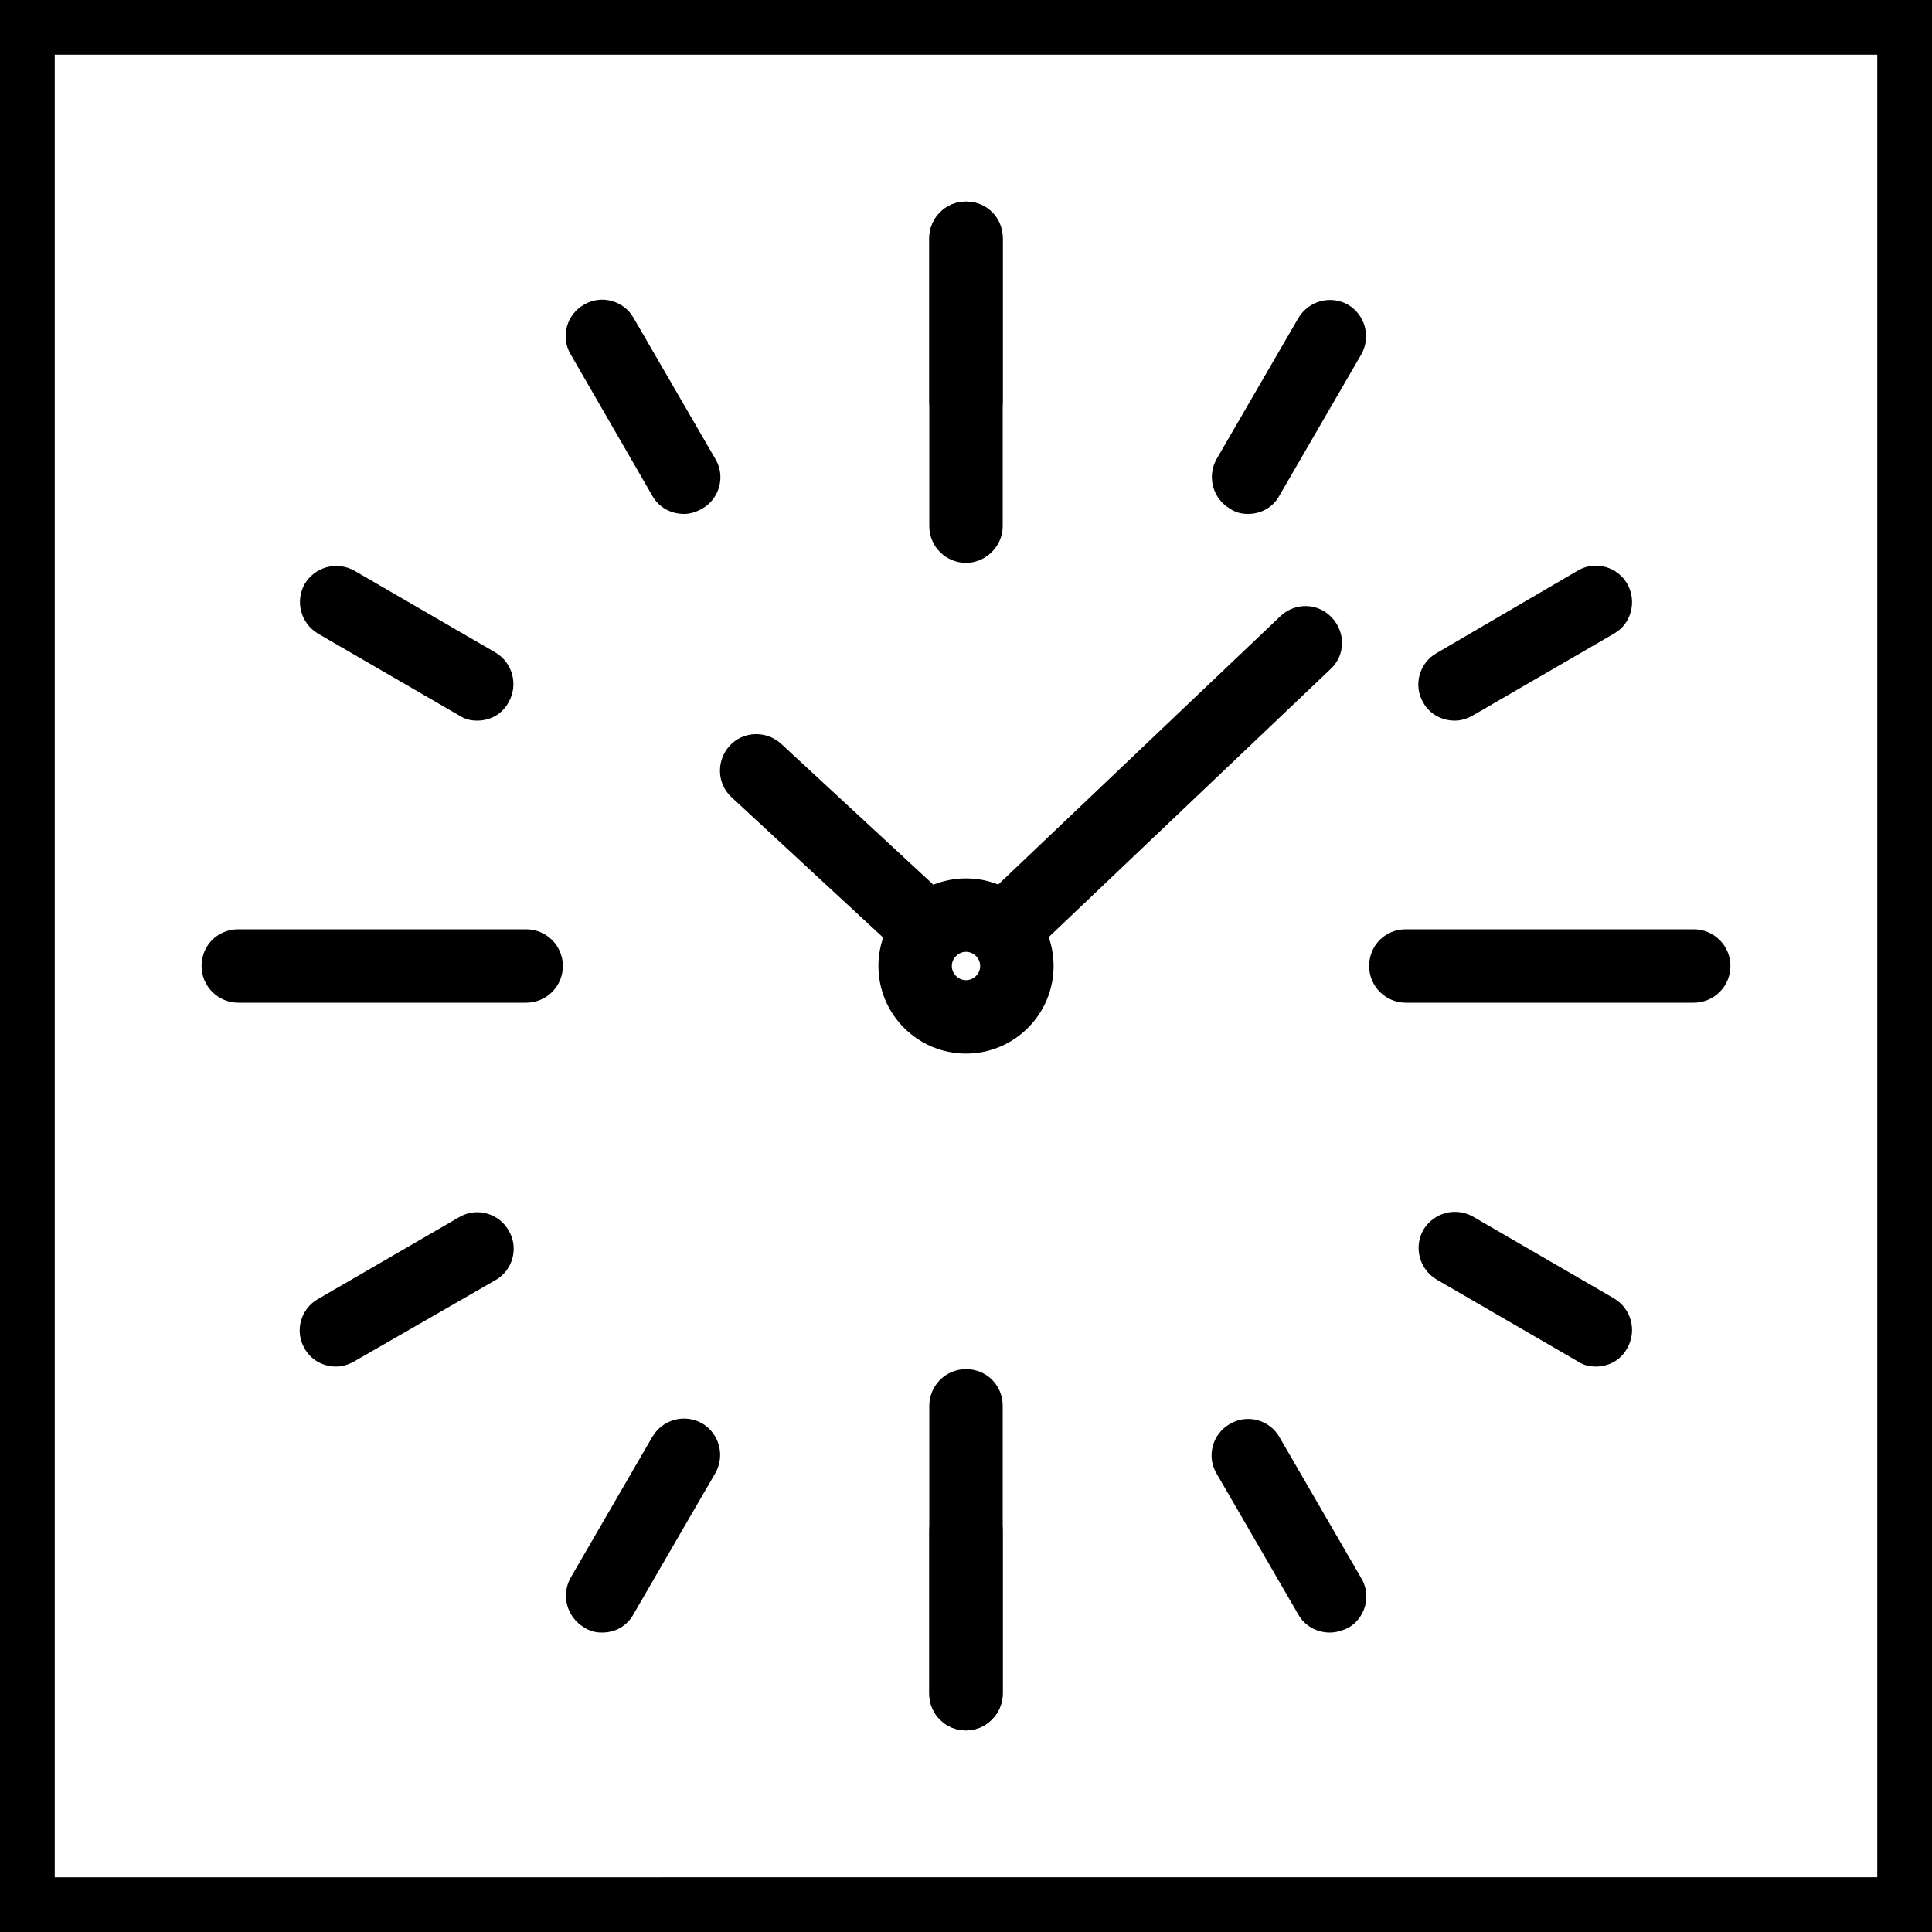
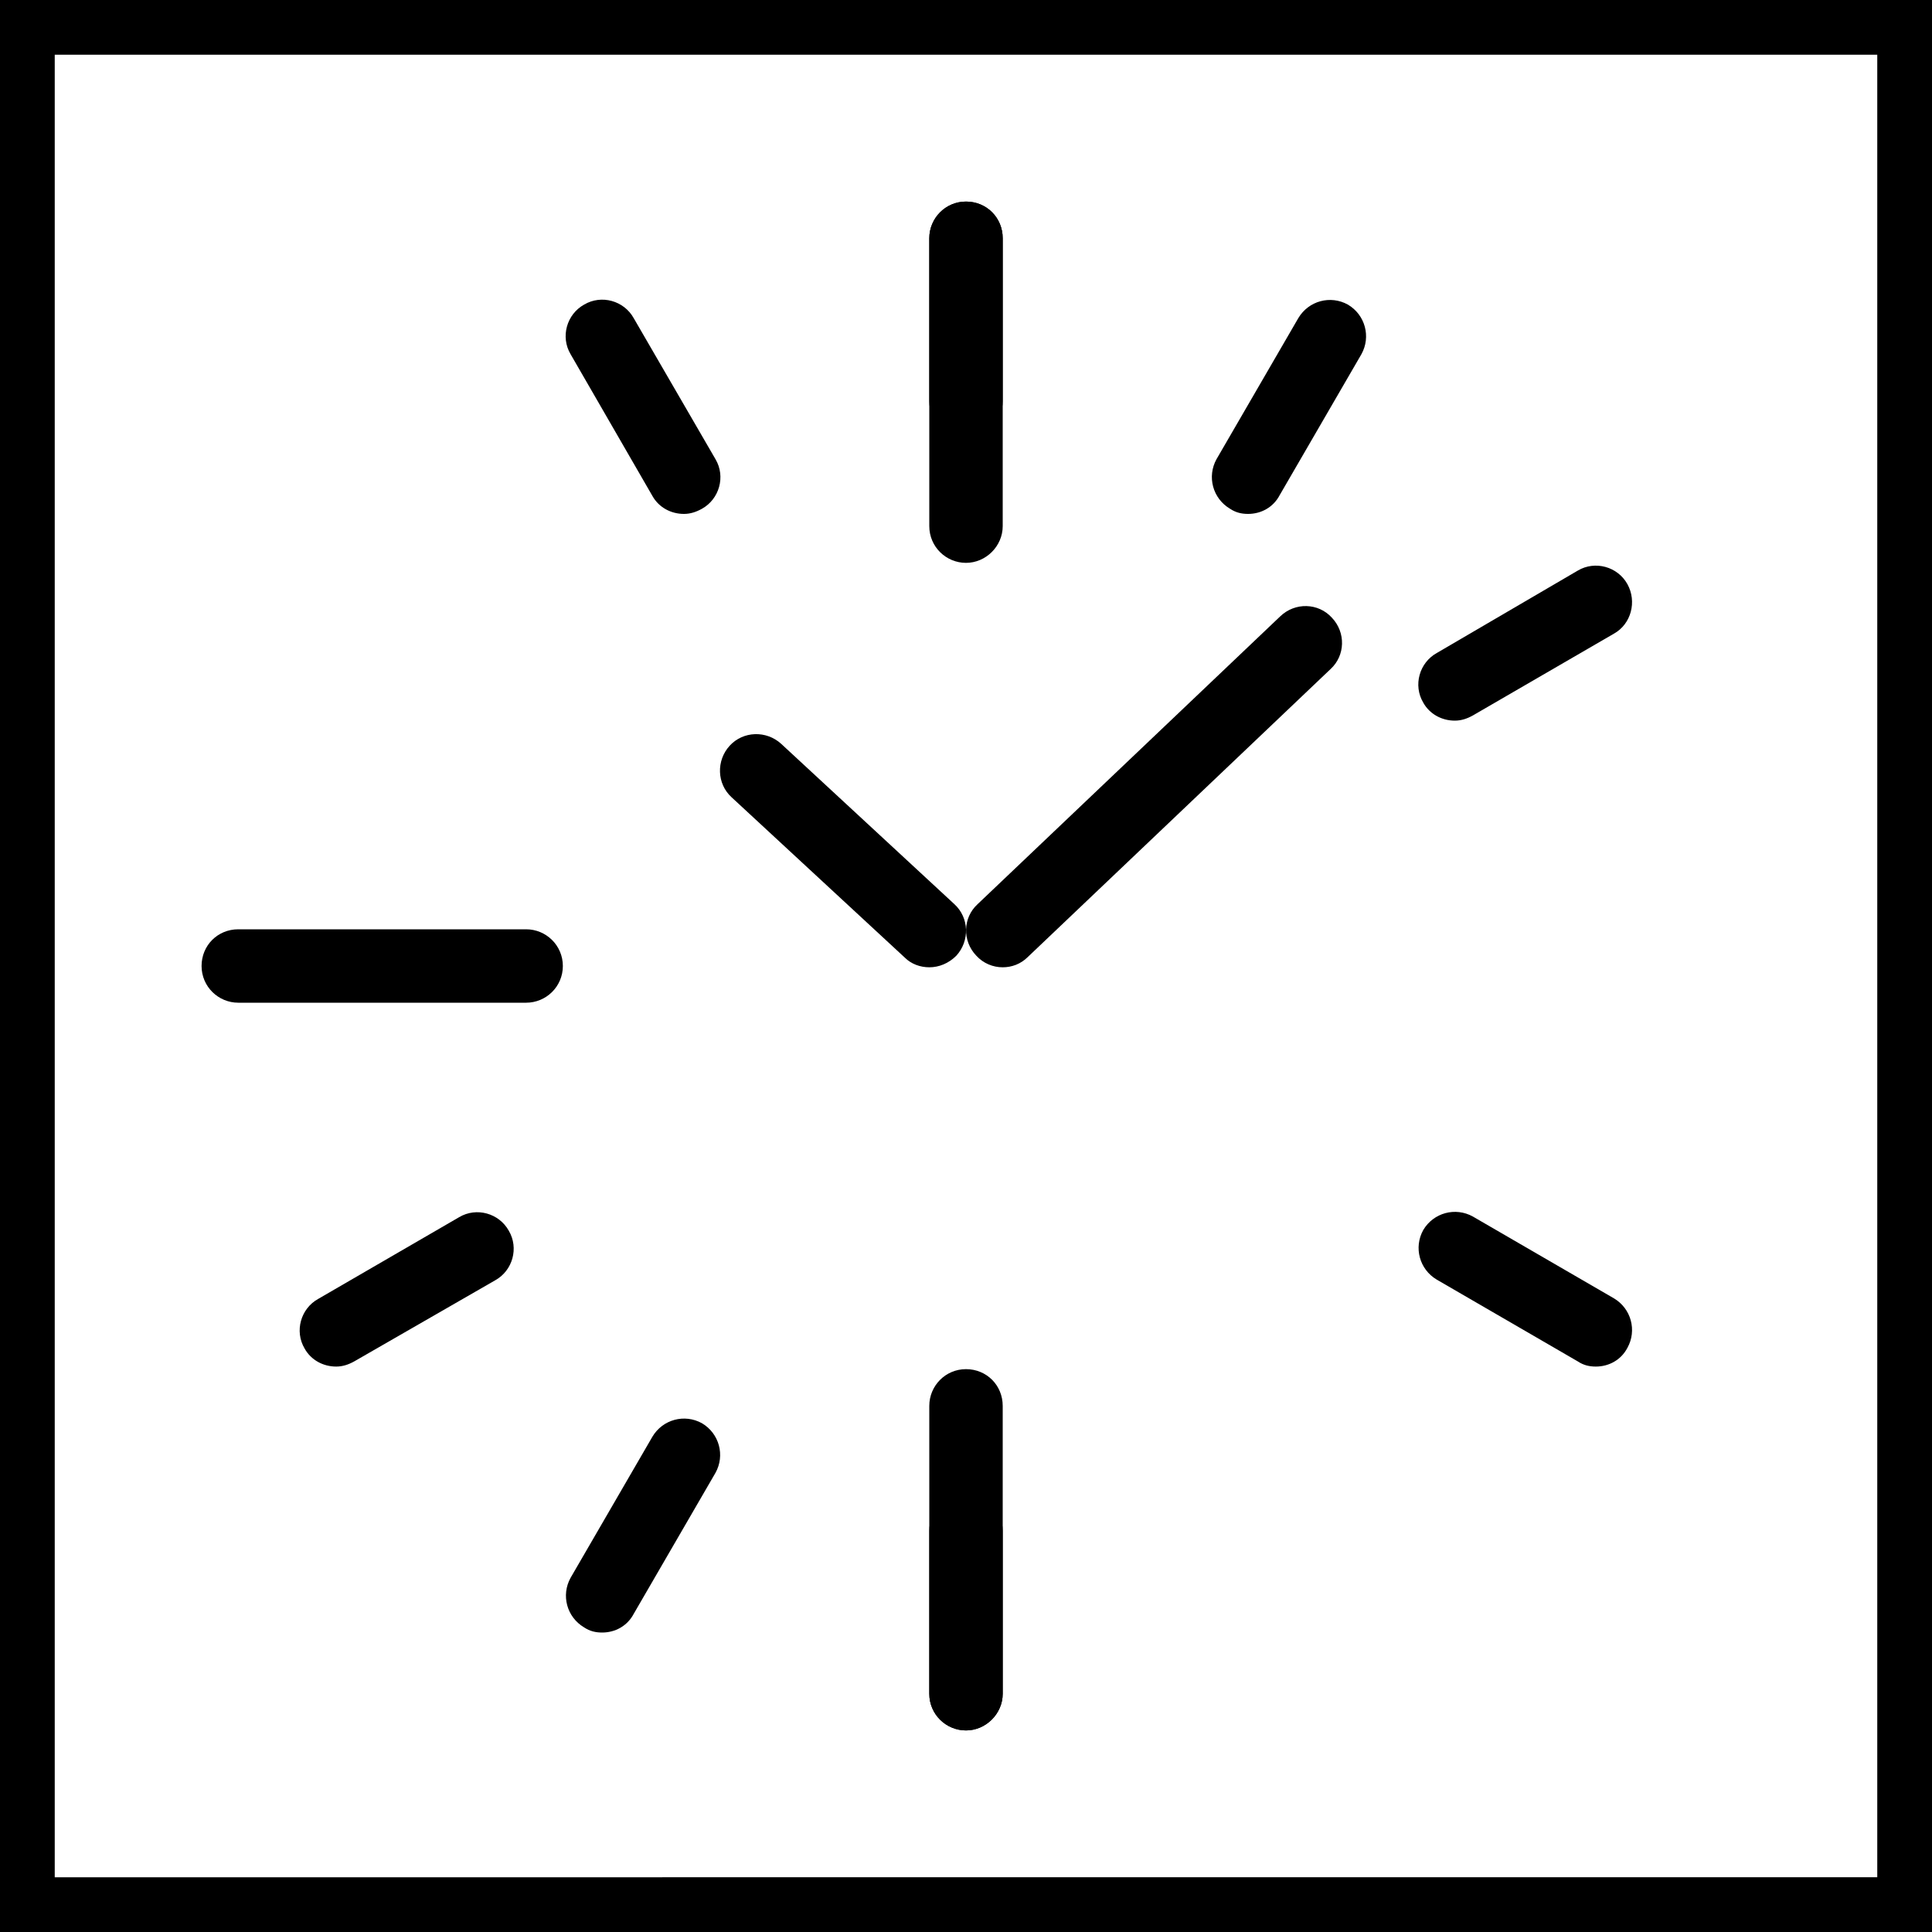
<svg xmlns="http://www.w3.org/2000/svg" version="1.1" id="Layer_1" x="0px" y="0px" viewBox="0 0 300 300" style="enable-background:new 0 0 300 300;" xml:space="preserve">
  <style type="text/css">
	.st0{fill:#FFFFFF;}
</style>
  <g>
    <rect y="0" class="st0" width="300" height="300" />
    <path d="M291.5,8.5v283H8.5V8.5H291.5 M300,0H0v300h300V0L300,0z" />
  </g>
  <g>
    <path d="M150,87.4c-3.1,0-5.7-2.5-5.7-5.7V37c0-3.1,2.5-5.7,5.7-5.7s5.7,2.5,5.7,5.7v44.7C155.7,84.8,153.1,87.4,150,87.4z" />
    <path d="M150,268.7c-3.1,0-5.7-2.5-5.7-5.7v-44.7c0-3.1,2.5-5.7,5.7-5.7s5.7,2.5,5.7,5.7V263C155.7,266.1,153.1,268.7,150,268.7z" />
    <path d="M150,268.7c-3.1,0-5.7-2.5-5.7-5.7v-25.3c0-3.1,2.5-5.7,5.7-5.7s5.7,2.5,5.7,5.7V263C155.7,266.1,153.1,268.7,150,268.7z" />
    <path d="M150,68c-3.1,0-5.7-2.5-5.7-5.7V37c0-3.1,2.5-5.7,5.7-5.7s5.7,2.5,5.7,5.7v25.3C155.7,65.4,153.1,68,150,68z" />
-     <path d="M206.5,253.5c-2,0-3.9-1-4.9-2.8l-12.7-21.9c-1.6-2.7-0.6-6.2,2.1-7.7c2.7-1.6,6.2-0.6,7.7,2.1l12.7,21.9   c1.6,2.7,0.6,6.2-2.1,7.7C208.4,253.2,207.5,253.5,206.5,253.5z" />
    <path d="M106.2,79.8c-2,0-3.9-1-4.9-2.8L88.6,55c-1.6-2.7-0.6-6.2,2.1-7.7c2.7-1.6,6.2-0.6,7.7,2.1l12.7,21.9   c1.6,2.7,0.6,6.2-2.1,7.7C108.1,79.5,107.2,79.8,106.2,79.8z" />
    <path d="M247.8,212.2c-1,0-1.9-0.2-2.8-0.8l-21.9-12.7c-2.7-1.6-3.6-5-2.1-7.7c1.6-2.7,5-3.6,7.7-2.1l21.9,12.7   c2.7,1.6,3.6,5,2.1,7.7C251.7,211.2,249.8,212.2,247.8,212.2z" />
-     <path d="M74.1,111.9c-1,0-1.9-0.2-2.8-0.8L49.4,98.4c-2.7-1.6-3.6-5-2.1-7.7c1.6-2.7,5-3.6,7.7-2.1l21.9,12.7   c2.7,1.6,3.6,5,2.1,7.7C78,110.9,76.1,111.9,74.1,111.9z" />
    <path d="M225.9,111.9c-2,0-3.9-1-4.9-2.8c-1.6-2.7-0.6-6.2,2.1-7.7L245,88.6c2.7-1.6,6.2-0.6,7.7,2.1s0.6,6.2-2.1,7.7l-21.9,12.7   C227.8,111.6,226.9,111.9,225.9,111.9z" />
    <path d="M52.2,212.2c-2,0-3.9-1-4.9-2.8c-1.6-2.7-0.6-6.2,2.1-7.7l21.9-12.7c2.7-1.6,6.2-0.6,7.7,2.1c1.6,2.7,0.6,6.2-2.1,7.7   L55,211.4C54.1,211.9,53.2,212.2,52.2,212.2z" />
    <path d="M193.8,79.8c-1,0-1.9-0.2-2.8-0.8c-2.7-1.6-3.6-5-2.1-7.7l12.7-21.9c1.6-2.7,5-3.6,7.7-2.1c2.7,1.6,3.6,5,2.1,7.7   l-12.7,21.9C197.7,78.8,195.8,79.8,193.8,79.8z" />
    <path d="M93.5,253.5c-1,0-1.9-0.2-2.8-0.8c-2.7-1.6-3.6-5-2.1-7.7l12.7-21.9c1.6-2.7,5-3.6,7.7-2.1c2.7,1.6,3.6,5,2.1,7.7   l-12.7,21.9C97.4,252.5,95.5,253.5,93.5,253.5z" />
-     <path d="M150,163.6c-7.5,0-13.6-6.1-13.6-13.6c0-7.5,6.1-13.6,13.6-13.6c7.5,0,13.6,6.1,13.6,13.6   C163.6,157.5,157.5,163.6,150,163.6z M150,147.8c-1.2,0-2.2,1-2.2,2.2c0,1.2,1,2.2,2.2,2.2c1.2,0,2.2-1,2.2-2.2   C152.2,148.8,151.2,147.8,150,147.8z" />
    <path d="M144.3,150.2c-1.4,0-2.8-0.5-3.8-1.5l-26.9-24.9c-2.3-2.1-2.4-5.7-0.3-8c2.1-2.3,5.7-2.4,8-0.3l26.9,24.9   c2.3,2.1,2.4,5.7,0.3,8C147.3,149.6,145.8,150.2,144.3,150.2z" />
    <path d="M155.7,150.2c-1.5,0-3-0.6-4.1-1.8c-2.2-2.3-2.1-5.9,0.2-8l47-44.7c2.3-2.2,5.9-2.1,8,0.2c2.2,2.3,2.1,5.9-0.2,8l-47,44.7   C158.5,149.7,157.1,150.2,155.7,150.2z" />
-     <path d="M263,155.7h-44.7c-3.1,0-5.7-2.5-5.7-5.7s2.5-5.7,5.7-5.7H263c3.1,0,5.7,2.5,5.7,5.7S266.1,155.7,263,155.7z" />
    <path d="M81.7,155.7H37c-3.1,0-5.7-2.5-5.7-5.7s2.5-5.7,5.7-5.7h44.7c3.1,0,5.7,2.5,5.7,5.7S84.8,155.7,81.7,155.7z" />
  </g>
</svg>